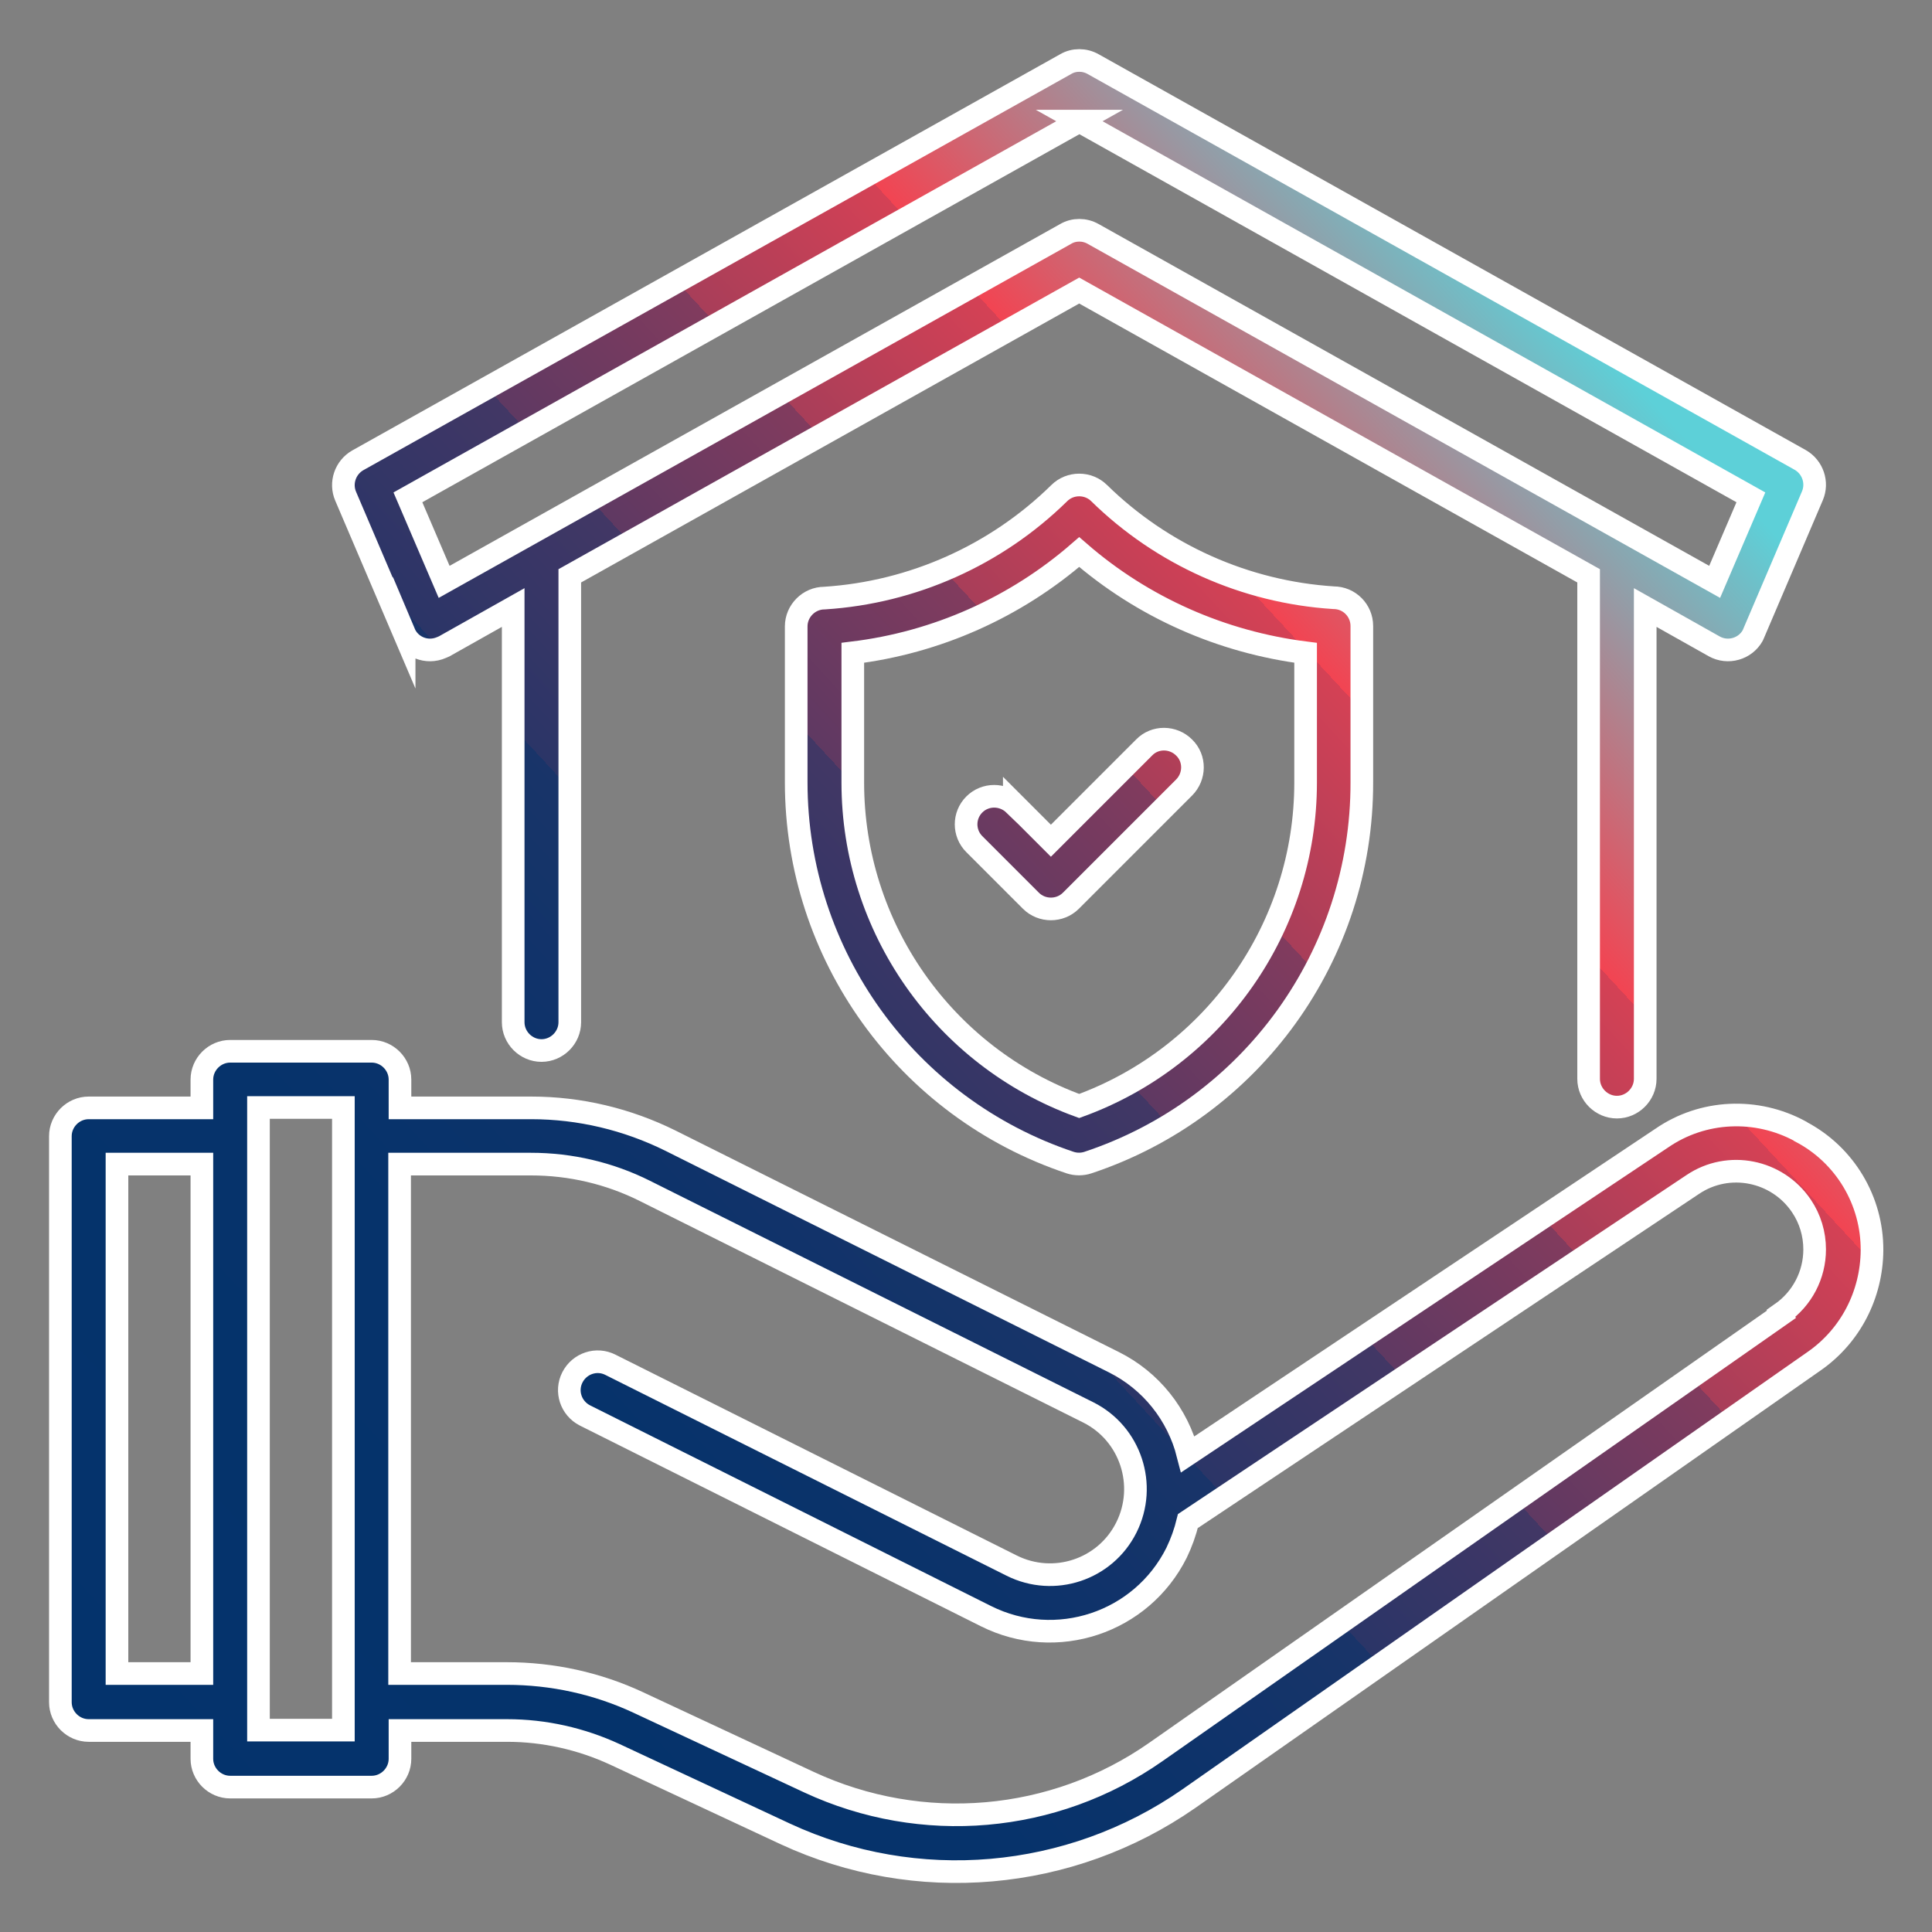
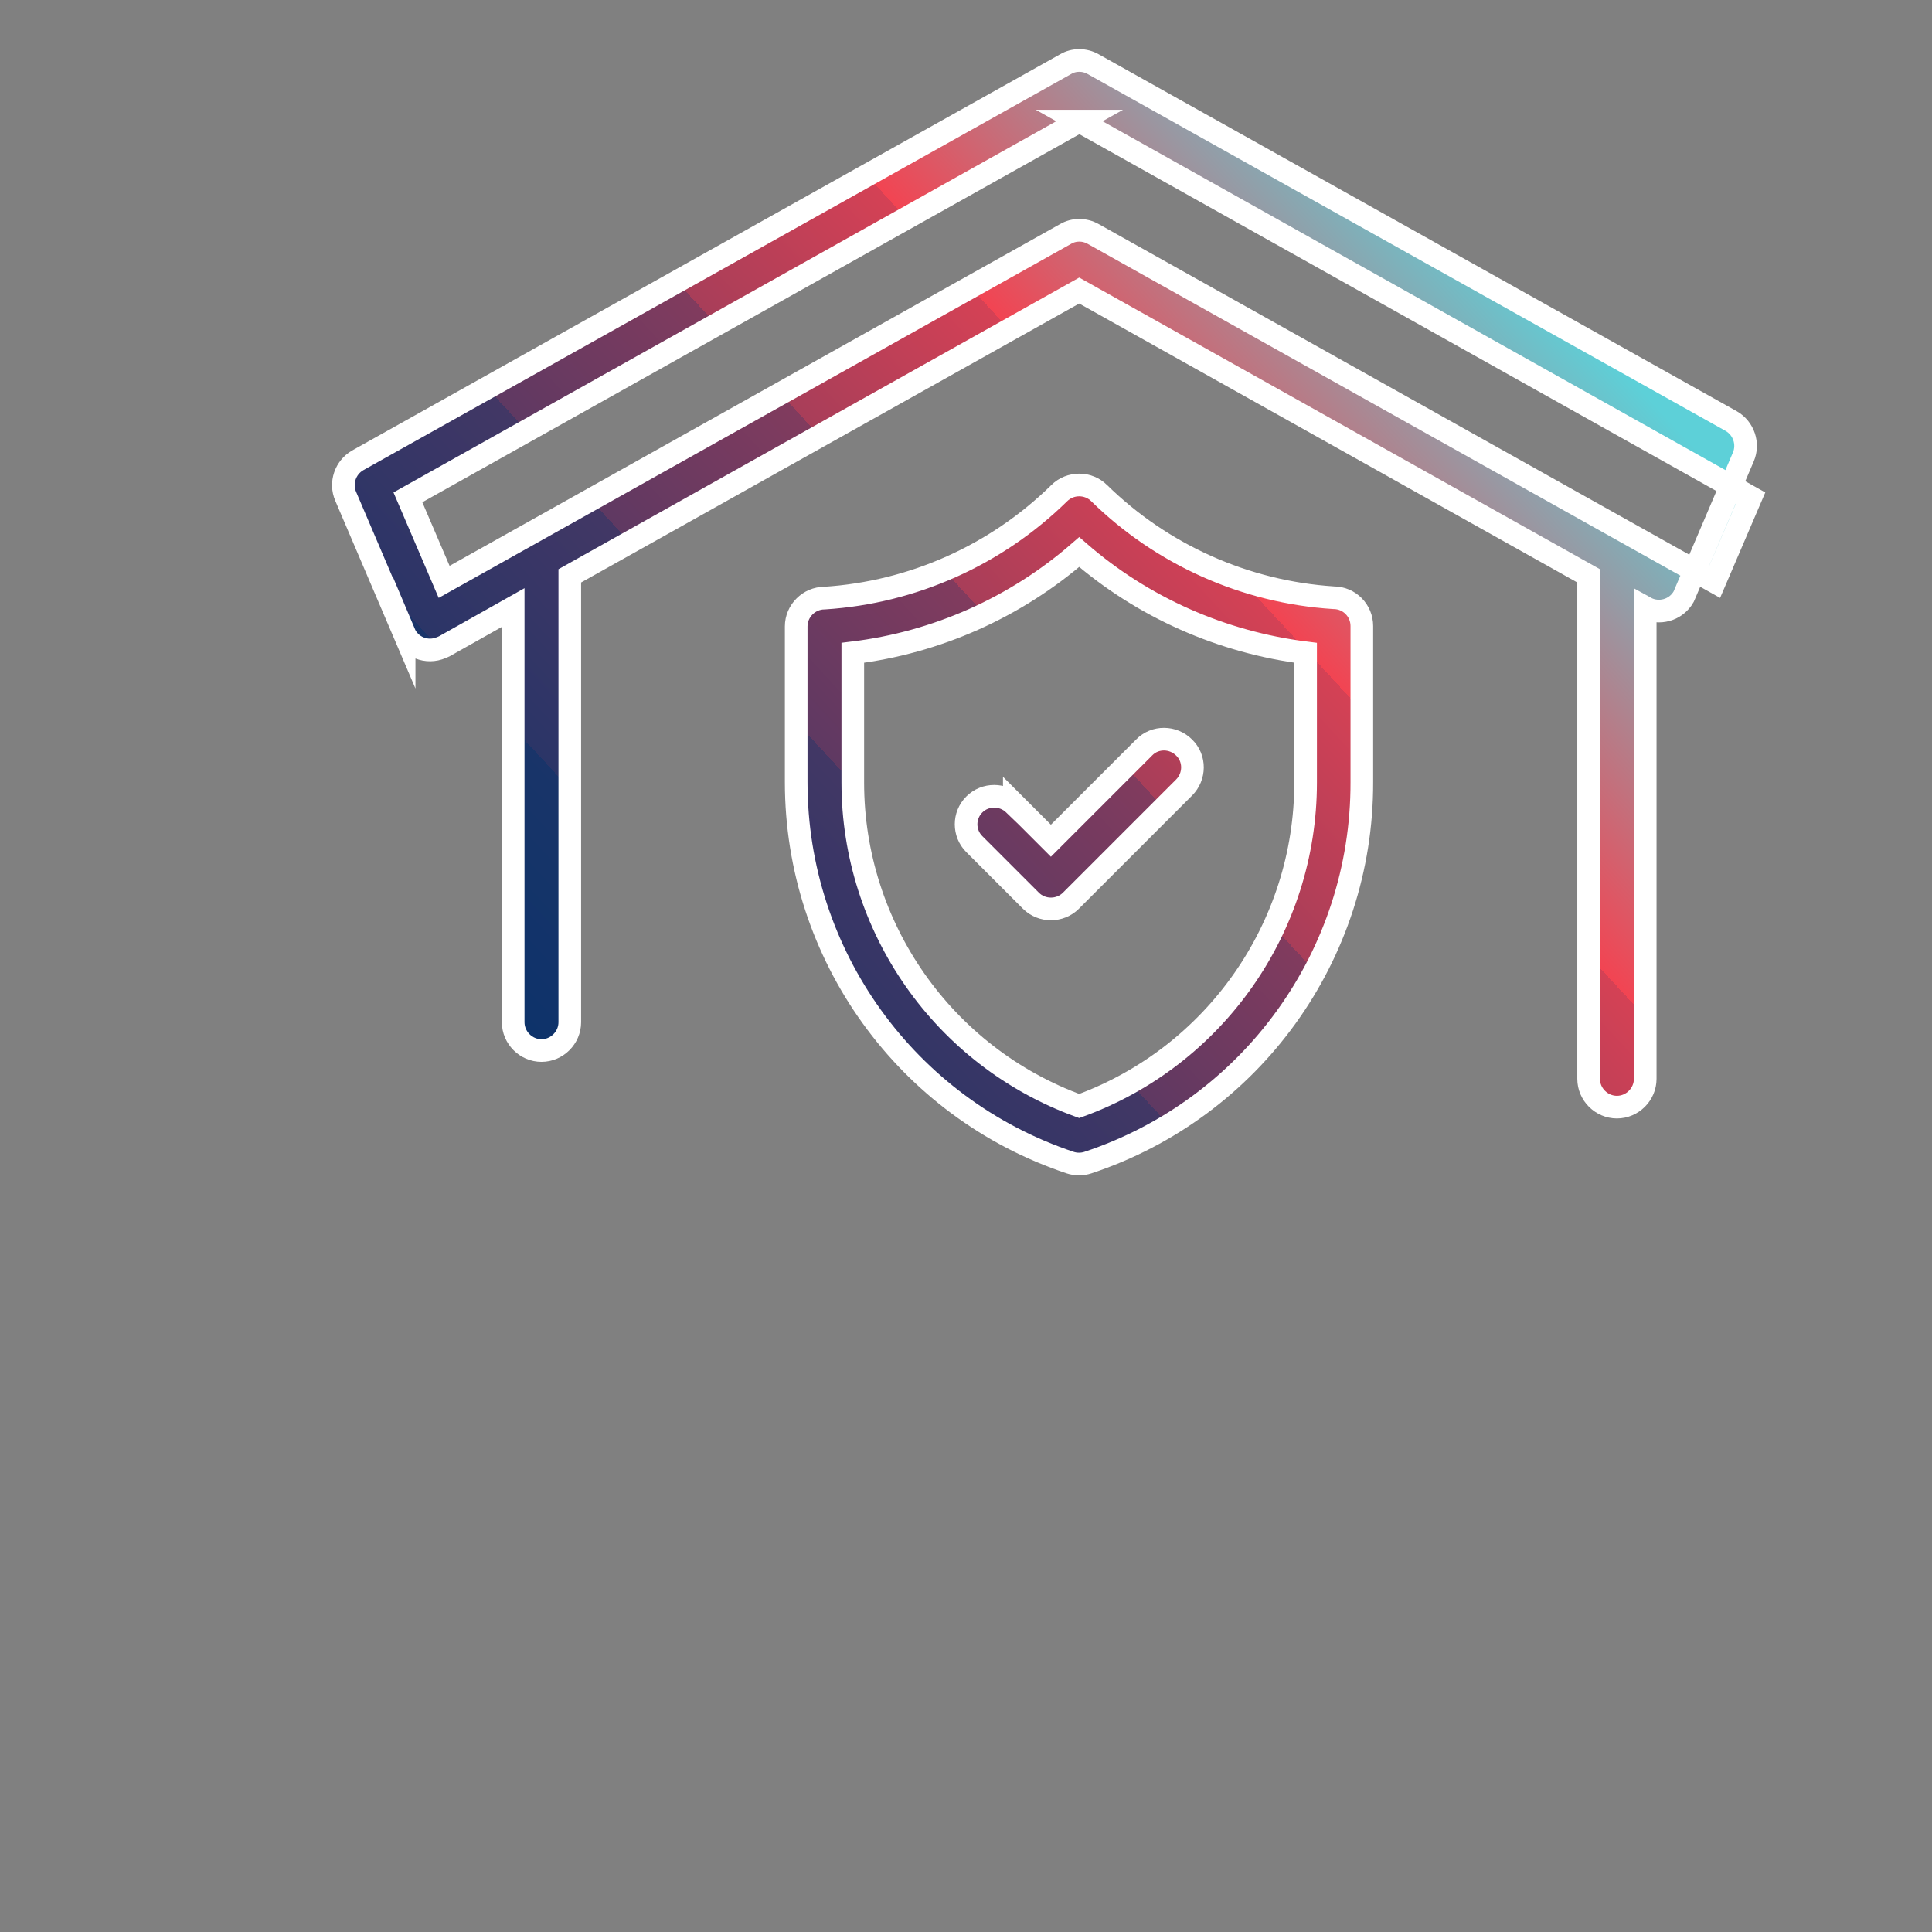
<svg xmlns="http://www.w3.org/2000/svg" xmlns:xlink="http://www.w3.org/1999/xlink" id="Calque_1" viewBox="0 0 512 512">
  <rect x="0" y="0" width="512" height="512" fill="#808080" stroke="none" />
  <defs>
    <style>      .st0 {        fill: url(#Dégradé_sans_nom_41);      }      .st0, .st1, .st2, .st3 {        stroke: #fff;        stroke-miterlimit: 10;        stroke-width: 6px;      }      .st1 {        fill: url(#Dégradé_sans_nom_43);      }      .st2 {        fill: url(#Dégradé_sans_nom_42);      }      .st3 {        fill: url(#Dégradé_sans_nom_4);      }    </style>
    <linearGradient id="Dégradé_sans_nom_4" data-name="Dégradé sans nom 4" x1="9" y1="468.3" x2="420.6" y2="87.7" gradientUnits="userSpaceOnUse">
      <stop offset="0" stop-color="#04336c" />
      <stop offset=".3" stop-color="#06336b" />
      <stop offset=".4" stop-color="#0d336a" />
      <stop offset=".5" stop-color="#193469" />
      <stop offset=".5" stop-color="#2b3567" />
      <stop offset=".6" stop-color="#423765" />
      <stop offset=".6" stop-color="#5f3962" />
      <stop offset=".7" stop-color="#813b5e" />
      <stop offset=".7" stop-color="#a83e59" />
      <stop offset=".8" stop-color="#d44155" />
      <stop offset=".8" stop-color="#f24452" />
      <stop offset="1" stop-color="#5dd0d8" />
    </linearGradient>
    <linearGradient id="Dégradé_sans_nom_41" data-name="Dégradé sans nom 4" x1="7.1" y1="466.2" x2="418.6" y2="85.6" xlink:href="#Dégradé_sans_nom_4" />
    <linearGradient id="Dégradé_sans_nom_42" data-name="Dégradé sans nom 4" x1="-3.8" y1="454.5" x2="407.7" y2="73.8" xlink:href="#Dégradé_sans_nom_4" />
    <linearGradient id="Dégradé_sans_nom_43" data-name="Dégradé sans nom 4" x1="50.1" y1="512.8" x2="461.6" y2="132.1" xlink:href="#Dégradé_sans_nom_4" />
  </defs>
  <g id="Mortgage">
    <path class="st3" d="M268.8,213.2c-3-2.9-7.7-2.9-10.6,0-2.9,2.9-2.9,7.6,0,10.5l15,15c2.9,2.9,7.7,2.9,10.6,0,0,0,0,0,0,0l30-30c2.9-2.9,3-7.7,0-10.6-2.9-2.9-7.7-3-10.6,0,0,0,0,0,0,0l-24.7,24.7-9.7-9.7Z" />
    <path class="st0" d="M291.3,130.7c-2.9-2.9-7.7-2.9-10.6,0,0,0,0,0,0,0-16.7,16.4-38.8,26.3-62.2,27.8-4.1,0-7.5,3.4-7.5,7.5v41.3c0,45.7,29.2,86.3,72.6,100.8,1.5.5,3.2.5,4.7,0,43.4-14.4,72.7-55,72.6-100.8v-41.4c0-4.1-3.3-7.5-7.5-7.5-23.4-1.5-45.5-11.4-62.2-27.8ZM346,207.4c0,38.3-24,72.6-60,85.7-36-13.1-60-47.4-60-85.7v-34.4c22.2-2.7,43.1-12,60-26.7,16.9,14.7,37.8,23.9,60,26.7v34.4Z" />
-     <path class="st2" d="M107.1,167.7c1.6,3.8,6,5.6,9.9,3.9.2-.1.5-.2.7-.3l18.3-10.3v109.9c0,4.1,3.4,7.5,7.5,7.5s7.5-3.4,7.5-7.5v-118.3l135-75.6,135,75.6v133.3c0,4.1,3.4,7.5,7.5,7.5s7.5-3.4,7.5-7.5v-124.9l18.3,10.3c3.6,2,8.2.7,10.2-2.9.1-.2.2-.5.3-.7l15.5-36.3c1.5-3.5.1-7.6-3.2-9.5L289.7,17c-2.3-1.3-5.1-1.3-7.3,0L94.8,122c-3.3,1.9-4.7,6-3.2,9.5l15.5,36.3ZM286,32.1l178,99.7-9.6,22.4-164.7-92.2c-2.3-1.3-5.1-1.3-7.3,0l-164.7,92.2-9.6-22.4,178-99.7Z" />
-     <path class="st1" d="M477.1,299.8c-11.6-6.3-25.8-5.7-36.7,1.8l-125.6,83.8c-2.7-10.6-9.8-19.5-19.6-24.4l-117.5-58.7c-11.5-5.7-24.1-8.7-36.9-8.7h-34.8v-7.5c0-4.1-3.4-7.5-7.5-7.5h-37.5c-4.1,0-7.5,3.4-7.5,7.5h0v7.5h-30c-4.1,0-7.5,3.4-7.5,7.5,0,0,0,0,0,0v150c0,4.1,3.4,7.5,7.5,7.5h30v7.5c0,4.1,3.4,7.5,7.5,7.5h37.5c4.1,0,7.5-3.4,7.5-7.5h0v-7.5h28.4c9.9,0,19.6,2.2,28.5,6.3l45.2,21.1c34.7,16.1,75.4,12.6,106.9-9.3l165.8-116c9.6-6.7,15.2-17.6,15.3-29.3.1-13.2-7.2-25.4-18.9-31.5ZM31,443.5v-135h22.5v135h-22.5ZM91,458.5h-22.5v-165h22.5v165ZM472.1,348.3l-165.8,116c-27,18.9-62,21.9-91.9,8l-45.2-21.1c-10.9-5.1-22.8-7.7-34.9-7.7h-28.4v-135h34.8c10.5,0,20.8,2.4,30.2,7.1l117.5,58.7c11.2,5.6,15.7,19.3,10.1,30.5-5.6,11.2-19.2,15.7-30.4,10.1l-106.3-53.2c-3.7-1.9-8.2-.4-10.1,3.3s-.4,8.2,3.3,10.1c0,0,0,0,0,0l106.3,53.2c18.6,9.3,41.2,1.8,50.5-16.8,1.3-2.7,2.3-5.5,3-8.4l133.8-89.2c9.5-6.4,22.4-3.8,28.8,5.7,2.3,3.4,3.5,7.4,3.5,11.5,0,6.8-3.3,13.1-8.9,17Z" />
+     <path class="st2" d="M107.1,167.7c1.6,3.8,6,5.6,9.9,3.9.2-.1.5-.2.7-.3l18.3-10.3v109.9c0,4.1,3.4,7.5,7.5,7.5s7.5-3.4,7.5-7.5v-118.3l135-75.6,135,75.6v133.3c0,4.1,3.4,7.5,7.5,7.5s7.5-3.4,7.5-7.5v-124.9c3.6,2,8.2.7,10.2-2.9.1-.2.2-.5.3-.7l15.5-36.3c1.5-3.5.1-7.6-3.2-9.5L289.7,17c-2.3-1.3-5.1-1.3-7.3,0L94.8,122c-3.3,1.9-4.7,6-3.2,9.5l15.5,36.3ZM286,32.1l178,99.7-9.6,22.4-164.7-92.2c-2.3-1.3-5.1-1.3-7.3,0l-164.7,92.2-9.6-22.4,178-99.7Z" />
  </g>
</svg>